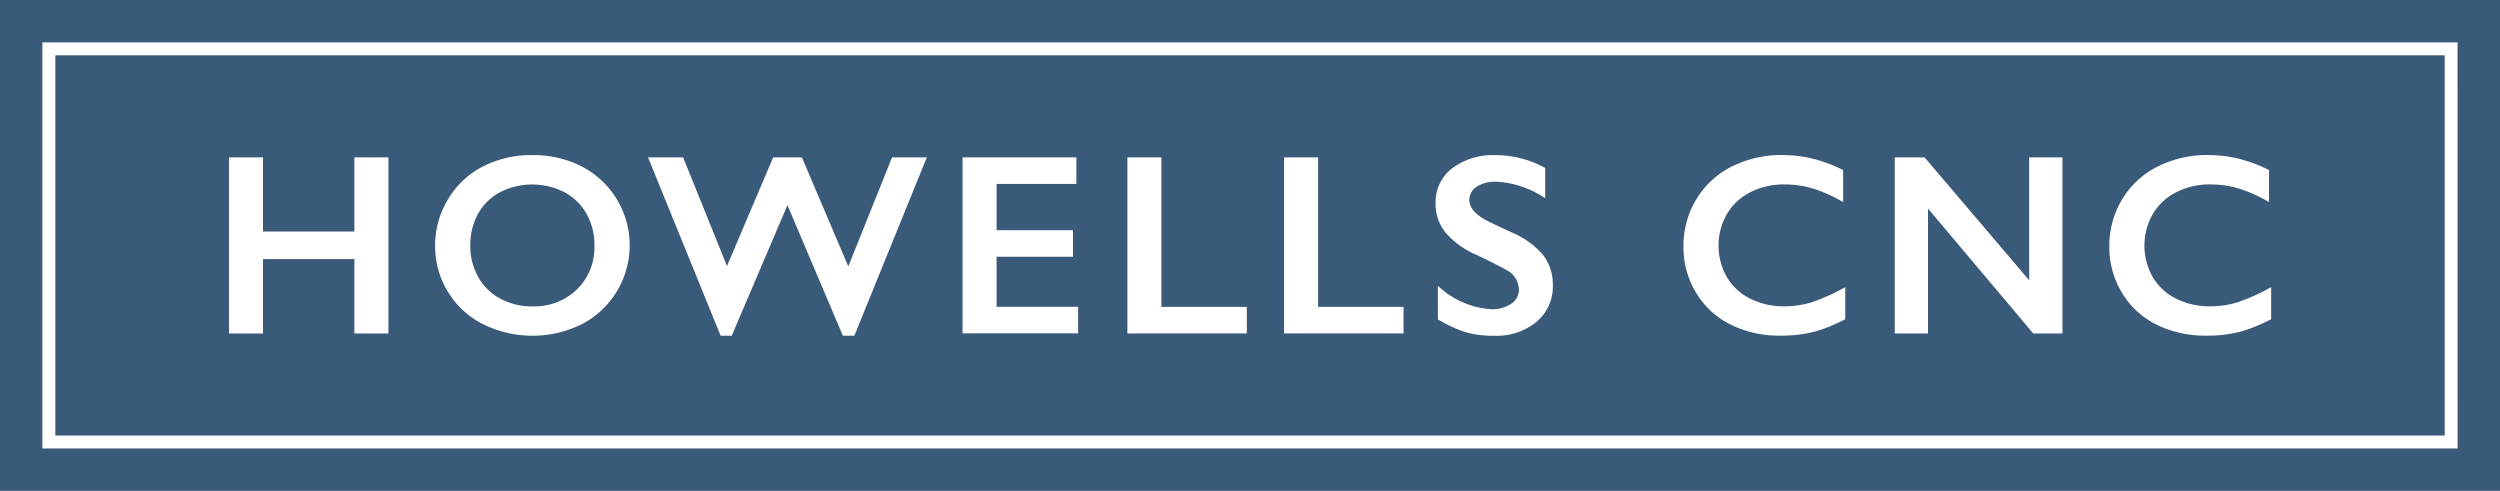
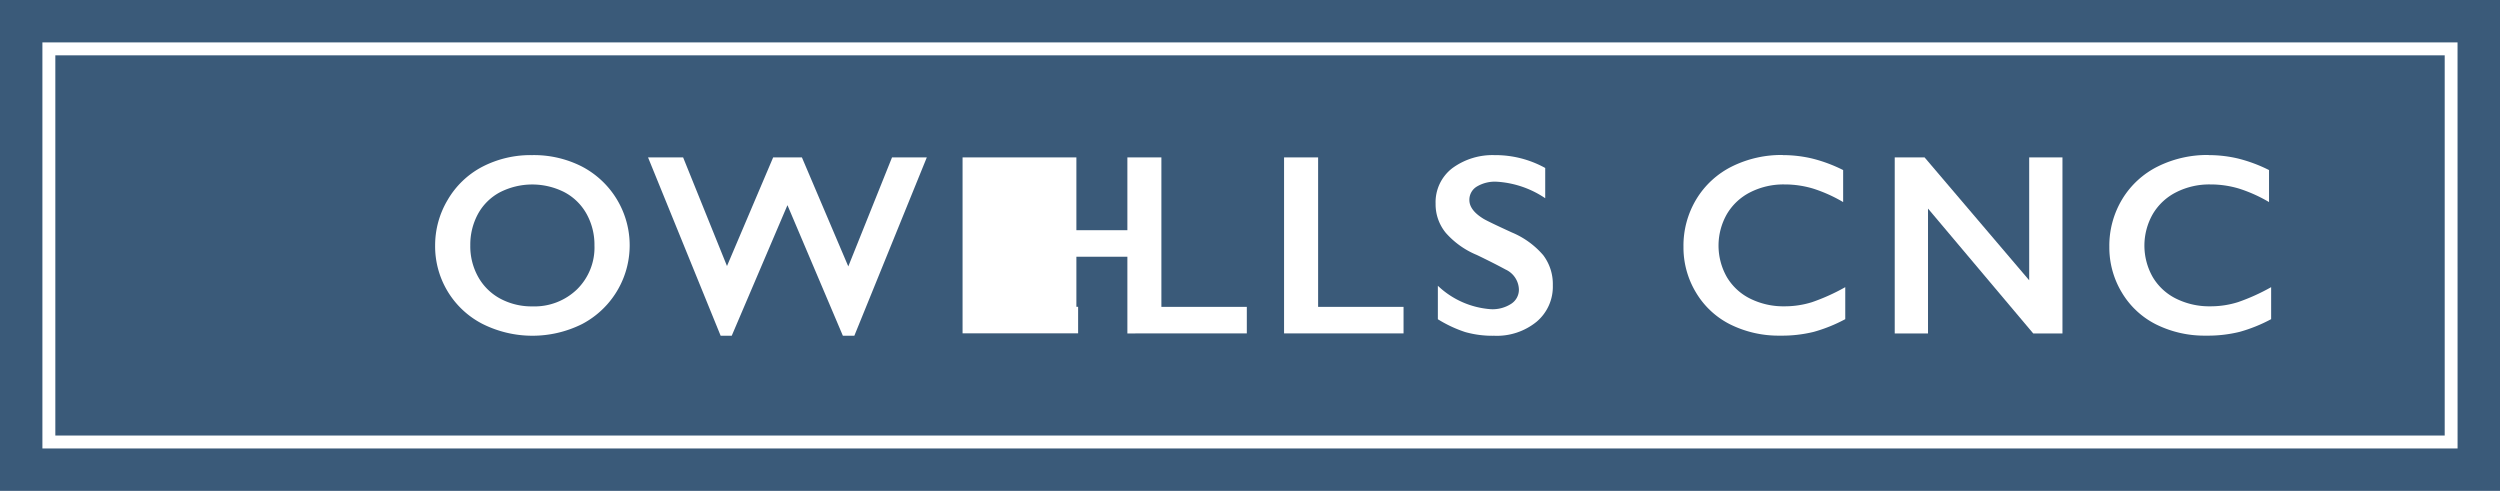
<svg xmlns="http://www.w3.org/2000/svg" id="Group_594" data-name="Group 594" width="216.551" height="42.518" viewBox="0 0 216.551 42.518">
  <defs>
    <clipPath id="clip-path">
      <rect id="Rectangle_1695" data-name="Rectangle 1695" width="216.551" height="42.518" fill="none" />
    </clipPath>
  </defs>
  <rect id="Rectangle_1694" data-name="Rectangle 1694" width="216.551" height="42.518" transform="translate(0 0)" fill="#3a5a79" />
  <path id="Path_1629" data-name="Path 1629" d="M240.674,66.65H31.471V31.48h209.2ZM32.591,65.53H239.559V32.6H32.591Z" transform="translate(-27.798 -27.806)" fill="#fff" />
-   <path id="Path_1630" data-name="Path 1630" d="M172.876,116.806v6.42h7.916v-6.42h2.948v15.253h-2.948v-6.442h-7.916v6.442h-2.948V116.806Z" transform="translate(-150.095 -103.173)" fill="#fff" />
  <g id="Group_595" data-name="Group 595">
    <g id="Group_594-2" data-name="Group 594" clip-path="url(#clip-path)">
      <path id="Path_1631" data-name="Path 1631" d="M331.361,115.122a9.164,9.164,0,0,1,4.264.977,7.7,7.7,0,0,1,.033,13.659,9.644,9.644,0,0,1-8.625-.016,7.55,7.55,0,0,1-4.1-6.791,7.671,7.671,0,0,1,1.081-3.941,7.506,7.506,0,0,1,2.981-2.866,9.084,9.084,0,0,1,4.367-1.021m-5.383,7.828a5.43,5.43,0,0,0,.688,2.73,4.779,4.779,0,0,0,1.916,1.878,5.734,5.734,0,0,0,2.779.666,5.3,5.3,0,0,0,3.86-1.474,5.073,5.073,0,0,0,1.512-3.8,5.5,5.5,0,0,0-.682-2.735,4.719,4.719,0,0,0-1.922-1.883,6.152,6.152,0,0,0-5.579.005,4.666,4.666,0,0,0-1.905,1.878,5.564,5.564,0,0,0-.666,2.735" transform="translate(-285.242 -101.686)" fill="#fff" />
      <path id="Path_1632" data-name="Path 1632" d="M483.936,116.806l3.8,9.411,4-9.411h2.489l4.018,9.444,3.789-9.444h3.013l-6.278,15.449h-.994l-4.8-11.311-4.826,11.311h-.961l-6.289-15.449Z" transform="translate(-424.764 -103.173)" fill="#fff" />
-       <path id="Path_1633" data-name="Path 1633" d="M724.25,116.806v2.3h-6.911v4.007h6.616v2.3h-6.616v4.334H724.4v2.3H714.391V116.806Z" transform="translate(-631.013 -103.173)" fill="#fff" />
+       <path id="Path_1633" data-name="Path 1633" d="M724.25,116.806v2.3v4.007h6.616v2.3h-6.616v4.334H724.4v2.3H714.391V116.806Z" transform="translate(-631.013 -103.173)" fill="#fff" />
      <path id="Path_1634" data-name="Path 1634" d="M839.646,116.806v12.949h7.4v2.3H836.7V116.806Z" transform="translate(-739.046 -103.173)" fill="#fff" />
      <path id="Path_1635" data-name="Path 1635" d="M955.963,116.806v12.949h7.4v2.3h-10.35V116.806Z" transform="translate(-841.787 -103.173)" fill="#fff" />
      <path id="Path_1636" data-name="Path 1636" d="M1070.639,115.122a8.918,8.918,0,0,1,4.291,1.114v2.62a8.394,8.394,0,0,0-4.2-1.43,3.043,3.043,0,0,0-1.741.431,1.333,1.333,0,0,0-.628,1.152q0,.863,1.168,1.594.328.218,2.522,1.223a7.242,7.242,0,0,1,2.708,1.965,4.143,4.143,0,0,1,.83,2.6,3.966,3.966,0,0,1-1.414,3.172,5.446,5.446,0,0,1-3.663,1.206,8.669,8.669,0,0,1-2.517-.322,10.9,10.9,0,0,1-2.364-1.108v-2.9a7.408,7.408,0,0,0,4.607,2.031,2.97,2.97,0,0,0,1.747-.469,1.454,1.454,0,0,0,.666-1.245,1.967,1.967,0,0,0-1.157-1.725q-.961-.524-2.478-1.256a7.3,7.3,0,0,1-2.691-1.911,3.891,3.891,0,0,1-.89-2.533,3.715,3.715,0,0,1,1.43-3.063,5.88,5.88,0,0,1,3.778-1.141" transform="translate(-941.083 -101.686)" fill="#fff" />
      <path id="Path_1637" data-name="Path 1637" d="M1257.932,115.122a11,11,0,0,1,2.544.295,12.866,12.866,0,0,1,2.686,1v2.773a12.669,12.669,0,0,0-2.6-1.168,8.6,8.6,0,0,0-2.495-.36,6.344,6.344,0,0,0-2.937.671,4.923,4.923,0,0,0-2.036,1.894,5.511,5.511,0,0,0-.005,5.459,4.839,4.839,0,0,0,2.031,1.873,6.455,6.455,0,0,0,2.948.66,7.908,7.908,0,0,0,2.4-.36,17.4,17.4,0,0,0,2.877-1.3v2.773a13.319,13.319,0,0,1-2.729,1.1,11.483,11.483,0,0,1-2.9.327,9.421,9.421,0,0,1-4.312-.961,7.207,7.207,0,0,1-2.986-2.768,7.537,7.537,0,0,1-1.087-3.958,7.786,7.786,0,0,1,1.119-4.138,7.506,7.506,0,0,1,3.079-2.828,9.629,9.629,0,0,1,4.416-.994" transform="translate(-1103.508 -101.686)" fill="#fff" />
      <path id="Path_1638" data-name="Path 1638" d="M1408.785,116.806l9.062,10.645V116.806h2.882v15.253H1418.2l-9.117-10.82v10.82H1406.2V116.806Z" transform="translate(-1242.078 -103.173)" fill="#fff" />
      <path id="Path_1639" data-name="Path 1639" d="M1574.01,115.122a11,11,0,0,1,2.544.295,12.865,12.865,0,0,1,2.686,1v2.773a12.658,12.658,0,0,0-2.6-1.168,8.6,8.6,0,0,0-2.495-.36,6.343,6.343,0,0,0-2.937.671,4.923,4.923,0,0,0-2.036,1.894,5.511,5.511,0,0,0-.005,5.459,4.839,4.839,0,0,0,2.031,1.873,6.455,6.455,0,0,0,2.948.66,7.908,7.908,0,0,0,2.4-.36,17.4,17.4,0,0,0,2.877-1.3v2.773a13.317,13.317,0,0,1-2.73,1.1,11.48,11.48,0,0,1-2.9.327,9.422,9.422,0,0,1-4.313-.961,7.209,7.209,0,0,1-2.986-2.768,7.537,7.537,0,0,1-1.086-3.958,7.785,7.785,0,0,1,1.119-4.138,7.5,7.5,0,0,1,3.079-2.828,9.629,9.629,0,0,1,4.416-.994" transform="translate(-1382.696 -101.686)" fill="#fff" />
    </g>
  </g>
</svg>